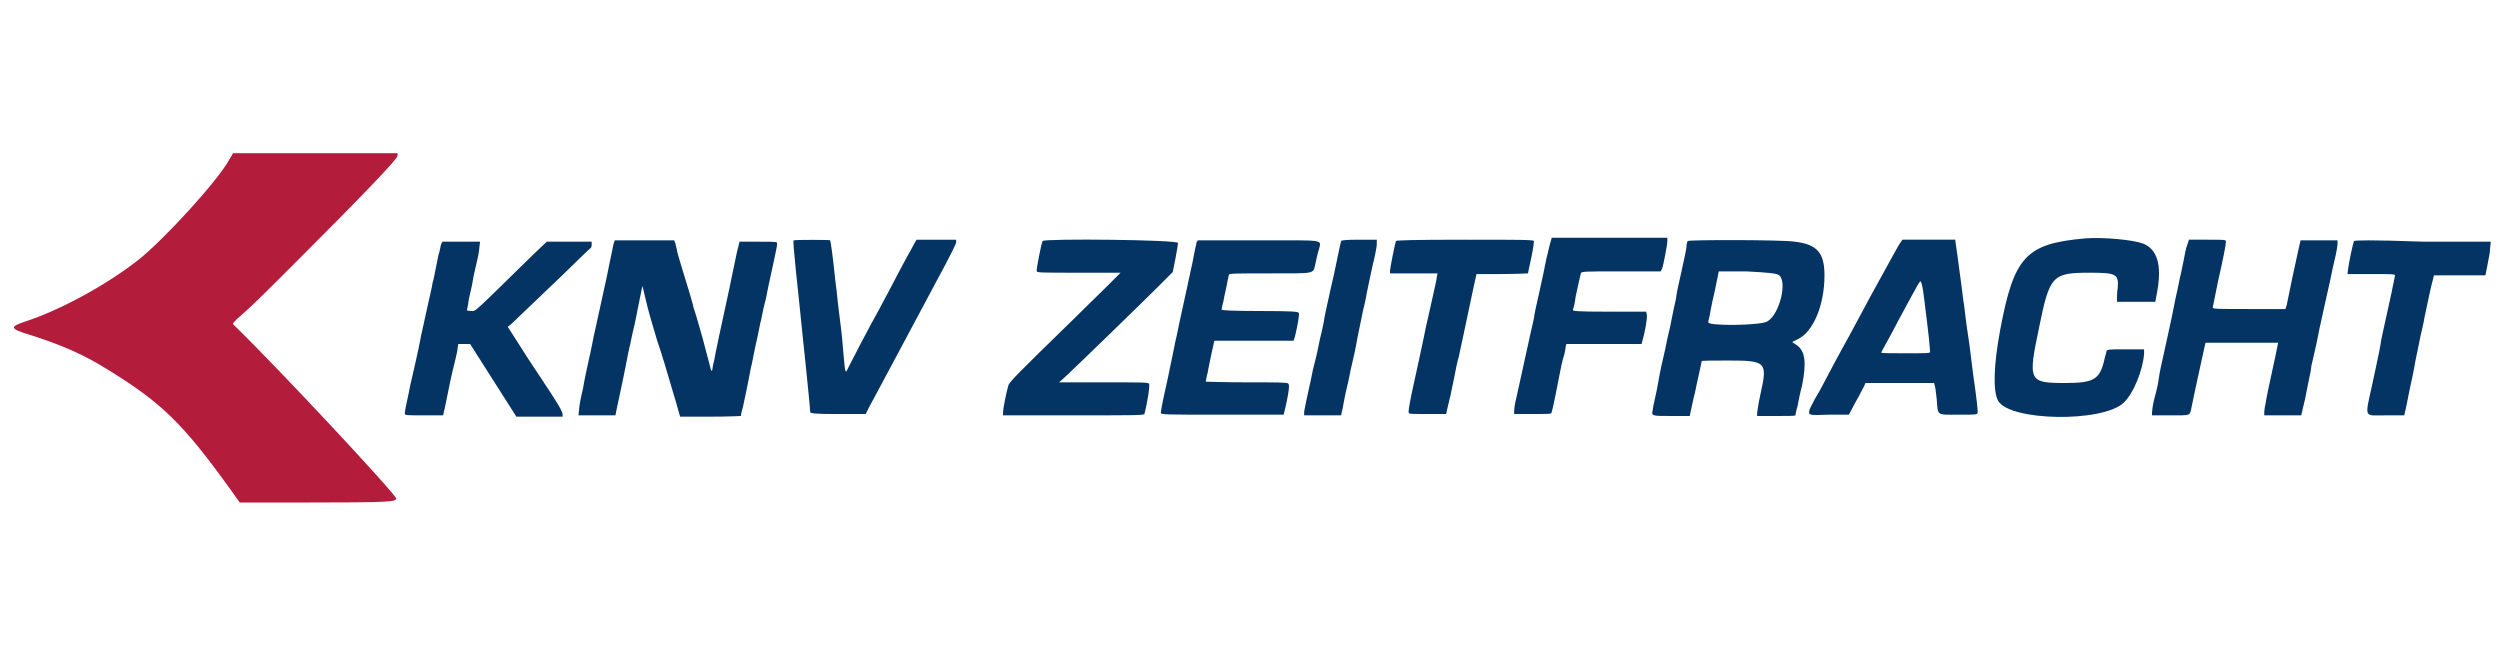
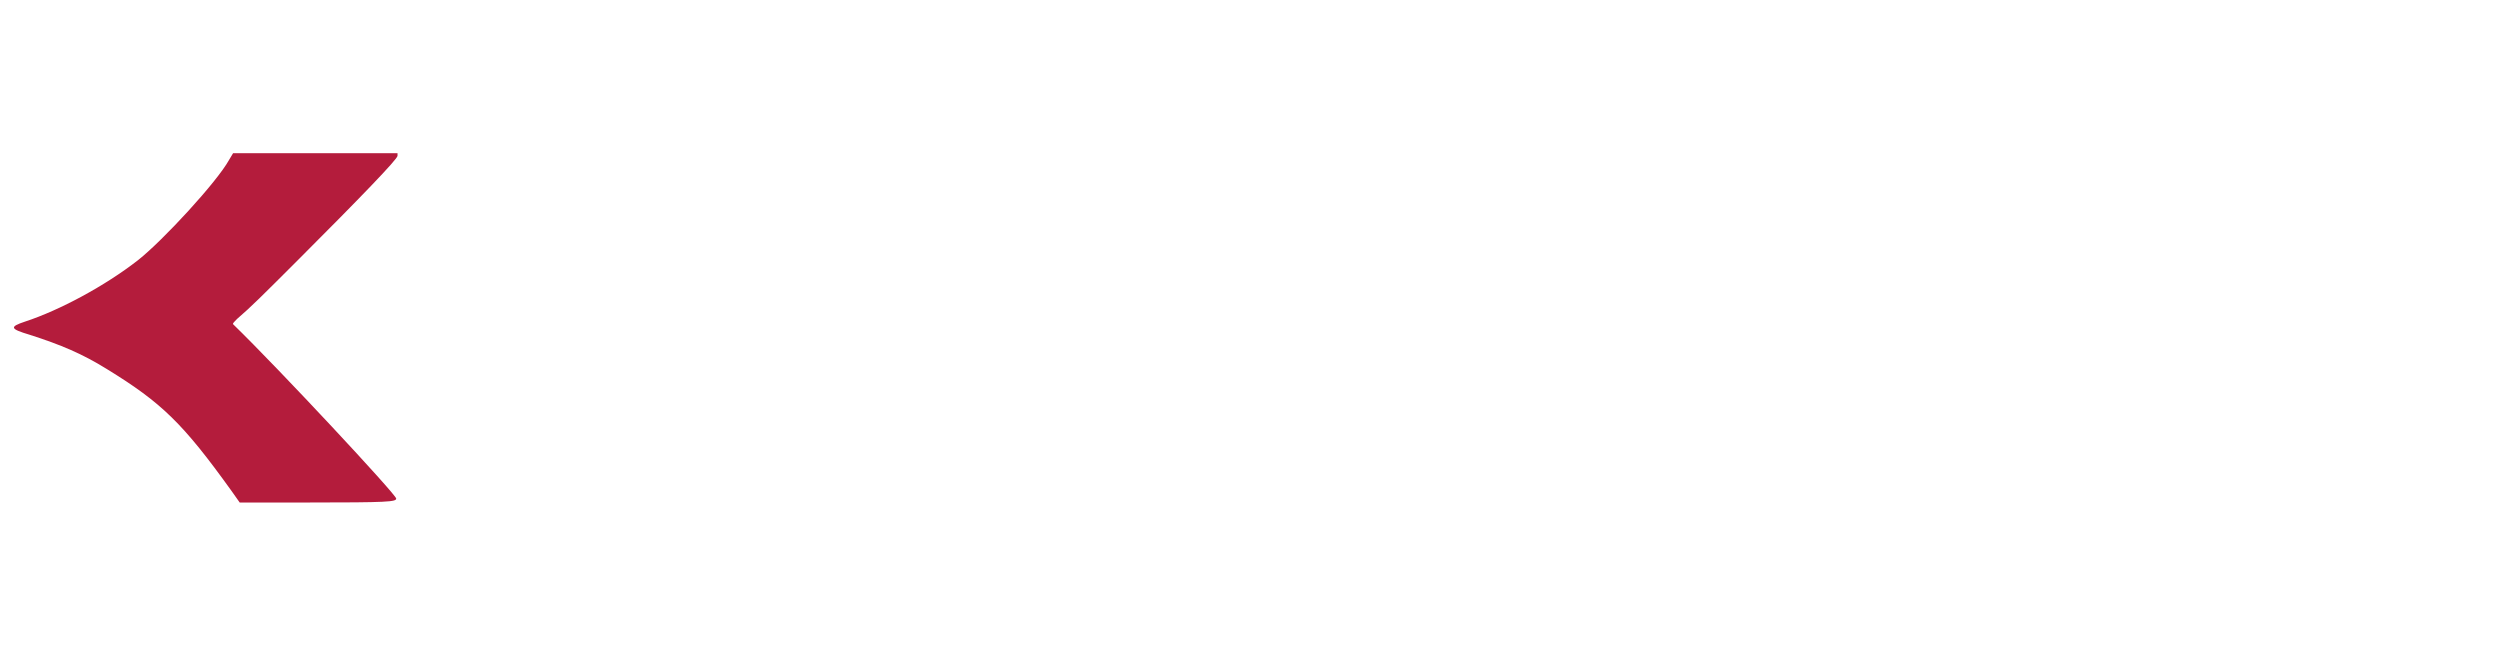
<svg xmlns="http://www.w3.org/2000/svg" version="1.1" id="svg" x="0px" y="0px" viewBox="0 0 378.6 99.8" style="enable-background:new 0 0 378.6 99.8;" xml:space="preserve">
  <style type="text/css">
	.st0{fill-rule:evenodd;clip-rule:evenodd;fill:#B41C3C;}
	.st1{fill-rule:evenodd;clip-rule:evenodd;fill:#043464;}
</style>
  <g id="svgg">
    <path id="path0" class="st0" d="M34.7,24.2c-1.8,3.3-10,12.2-13.8,15.2C15.9,43.3,9,47,3.8,48.7c-2.4,0.8-2.3,1.1,0.7,2   c4.7,1.5,8,2.9,11.7,5.2c8.3,5.1,11.5,8.2,18.9,18.5l1.2,1.7l10.3,0c12.2,0,13.4-0.1,13.4-0.6c0-0.6-17.8-19.7-24.7-26.4   c-0.1-0.1,0.2-0.4,0.6-0.8c2.1-1.8,3.8-3.5,9.3-9c9.4-9.4,15-15.2,15-15.7v-0.4H47.8H35.3L34.7,24.2" />
-     <path id="path1" class="st1" d="M315.8,36.1c-9,0.8-10.8,2.7-12.9,13.9c-1,5.4-1.1,9.3-0.3,10.7c1.8,3.1,15.8,3.3,19,0.3   c1.5-1.4,2.9-4.9,3.1-7.4l0-0.7l-2.8,0c-2.5,0-2.8,0-2.9,0.3c0,0.2-0.2,0.7-0.3,1.2c-0.7,3.1-1.6,3.6-6,3.6c-5.5,0-5.6-0.3-3.9-8.4   c1.6-7.9,2-8.3,7.7-8.3c4,0,4.4,0.2,4.2,2.4c-0.1,0.5-0.1,1.2-0.1,1.5l0,0.5l2.9,0l2.9,0l0.3-1.6c0.7-4,0-6.3-2.1-7.2   C323,36.3,318.5,35.9,315.8,36.1 M66.8,37c-0.1,0.3-0.2,1.1-0.4,1.6c-0.1,0.5-0.3,1.5-0.4,2c-0.1,0.5-0.3,1.6-0.5,2.3   c-0.1,0.7-0.5,2.3-0.8,3.7c-0.3,1.3-0.6,2.8-0.7,3.2c-0.1,0.4-0.3,1.3-0.4,1.9c-0.2,1.1-0.9,4.2-1.3,5.9c-0.1,0.4-0.3,1.3-0.4,1.9   c-0.4,1.8-0.6,2.8-0.6,3.1c0,0.3,0.2,0.3,2.9,0.3l2.9,0l0.3-1.3c0.4-2.1,1.1-5.4,1.5-6.9c0.2-0.8,0.4-1.7,0.4-2l0.1-0.6l0.9,0   l0.9,0l3.5,5.5l3.5,5.5h3.5h3.5v-0.4c0-0.2-0.5-1.2-1.1-2.1c-0.6-1-2.5-3.8-4.2-6.4l-3-4.7l0.6-0.5c0.8-0.8,7.8-7.4,9.9-9.5   c1-1,2-1.9,2-1.9c0.1,0,0.2-0.3,0.2-0.5v-0.5h-3.4h-3.4l-2.1,2c-9.2,9-8.6,8.5-9.3,8.5c-0.4,0-0.7-0.1-0.7-0.1s0.2-0.8,0.3-1.7   c0.2-0.9,0.5-2.1,0.6-2.8c0.1-0.7,0.4-1.9,0.6-2.8c0.2-0.8,0.4-1.9,0.4-2.3l0.1-0.8h-2.8H67L66.8,37 M93,36.7   c-0.1,0.2-0.2,0.8-0.3,1.3c-0.1,0.5-0.4,1.8-0.6,2.9c-0.2,1.1-0.5,2.3-0.6,2.8c-0.1,0.4-0.4,1.8-0.7,3.2c-0.3,1.3-0.6,2.8-0.7,3.2   c-0.1,0.4-0.3,1.3-0.4,1.9c-0.1,0.6-0.4,1.9-0.6,2.8c-0.2,0.9-0.6,2.7-0.8,4C88,60,87.7,61.5,87.7,62l-0.1,0.9h2.8h2.8l0.2-1   c0.1-0.5,0.4-1.8,0.6-2.8c0.2-1,0.6-2.8,0.8-3.9c0.2-1.1,0.5-2.6,0.7-3.3c0.1-0.6,0.3-1.5,0.4-1.9c0.1-0.4,0.3-1.2,0.4-1.8   c0.1-0.6,0.4-2,0.6-3c0.2-1.1,0.4-1.9,0.4-1.9c0,0,0.2,0.8,0.4,1.7c0.5,2.2,1,3.8,1.8,6.5c0.4,1.2,0.8,2.4,0.9,2.8   c0.1,0.3,0.3,0.9,0.4,1.3c0.1,0.4,0.5,1.6,0.8,2.7s0.8,2.6,1,3.4l0.4,1.4h4.6c2.5,0,4.6-0.1,4.6-0.1c0-0.1,0.1-0.7,0.3-1.3   c0.3-1.3,1-4.8,1.2-5.9c0.1-0.4,0.3-1.3,0.4-1.9c0.1-0.6,0.4-1.9,0.6-2.8c0.2-0.9,0.4-2.1,0.6-2.8c0.1-0.6,0.4-2,0.7-3.1   c0.2-1.1,0.6-3,0.9-4.3c0.8-3.7,0.9-4.1,0.7-4.2c-0.1-0.1-1.4-0.1-2.9-0.1l-2.7,0l-0.4,1.6c-0.2,0.9-0.4,2-0.5,2.4   c-0.1,0.5-0.4,1.8-0.6,2.9c-0.4,1.9-0.6,2.8-1.6,7.4c-0.2,0.9-0.4,2-0.5,2.4c-0.1,0.4-0.2,1.3-0.4,1.9c-0.2,1.4-0.2,1.4-0.7-0.6   c-0.7-2.7-1.1-4.2-1.7-6.2c-0.3-1.1-0.7-2.1-0.7-2.4c-0.2-0.7-0.5-1.8-1.5-5c-0.5-1.6-0.9-3-0.9-3.2c0-0.2-0.2-0.6-0.2-0.9   l-0.2-0.5h-4.5h-4.5L93,36.7 M120.2,36.4c-0.1,0.1,0,1.3,0.3,4.3c0.1,1.1,0.3,2.8,0.4,3.8s0.3,2.8,0.4,3.9c0.1,1.1,0.3,2.9,0.4,3.9   c0.1,1,0.3,2.7,0.4,3.8c0.1,1.1,0.3,2.9,0.4,4s0.2,2.1,0.2,2.3c0,0.2,0.6,0.3,4.2,0.3l4.2,0l0.6-1.2c0.4-0.7,0.9-1.7,1.3-2.4   c0.3-0.6,2.1-3.9,3.9-7.3c1.8-3.4,3.6-6.7,3.9-7.3s1.4-2.6,2.3-4.3c0.9-1.7,1.7-3.3,1.7-3.5v-0.4h-3h-3l-0.4,0.7   c-0.2,0.4-0.7,1.3-1.1,2c-0.4,0.7-1.6,3-2.7,5.1c-1.1,2.1-2.3,4.3-2.7,5c-0.7,1.3-2.6,4.9-3.4,6.5c-0.5,1.1-0.5,1.1-0.8-2.4   c-0.2-2.5-0.3-3.3-0.8-7.2c-0.1-1.2-0.3-2.8-0.4-3.5c-0.4-3.9-0.7-6-0.8-6.1C125.9,36.3,120.4,36.3,120.2,36.4 M157.9,36.5   c-0.2,0.3-1,4.4-0.9,4.6c0.1,0.2,1.1,0.2,6.4,0.2l6.3,0l-2.3,2.3c-1.3,1.3-3.7,3.6-5.3,5.2c-8,7.8-9.3,9.1-9.4,9.6   c-0.3,1-0.8,3.5-0.8,4v0.5h10.7c8.4,0,10.7,0,10.7-0.2c0.4-1.4,0.9-4.4,0.7-4.6c-0.1-0.2-1.5-0.2-6.9-0.2l-6.7,0l1.2-1.1   c1.4-1.3,11.2-10.8,14-13.6l2-2l0.4-2c0.2-1.1,0.4-2.2,0.4-2.4C178.5,36.3,158.1,36.1,157.9,36.5 M181.2,36.7   c0,0.2-0.3,1.3-0.5,2.5c-0.2,1.1-0.5,2.2-0.5,2.4c-0.1,0.3-0.7,3.3-1.6,7.3c-0.1,0.4-0.3,1.6-0.6,2.8c-0.2,1.1-0.6,2.9-0.8,3.9   c-0.2,1-0.6,2.9-0.9,4.2c-0.3,1.3-0.5,2.5-0.5,2.7c0,0.3,0.5,0.3,9.3,0.3l9.3,0l0.4-1.7c0.4-1.9,0.5-2.8,0.3-3   c-0.1-0.2-1.7-0.2-6.3-0.2c-3.4,0-6.2-0.1-6.2-0.1s0.1-0.7,0.3-1.4c0.1-0.7,0.4-2,0.6-3l0.4-1.8l6,0l6,0l0.2-0.6   c0.4-1.6,0.7-3.4,0.6-3.6c-0.1-0.2-0.8-0.3-5.9-0.3c-4,0-5.8-0.1-5.8-0.2c0-0.1,0.1-0.7,0.3-1.4c0.1-0.7,0.4-1.8,0.5-2.4   c0.1-0.7,0.3-1.3,0.3-1.5c0-0.2,1.5-0.2,6.3-0.2c7,0,6.4,0.1,6.8-1.4c0.1-0.5,0.3-1.5,0.5-2.1c0.4-1.7,1.3-1.5-9.1-1.5h-9.2   L181.2,36.7 M203.1,36.5c-0.1,0.3-0.5,2.3-0.8,3.7c-0.1,0.6-0.5,2.3-0.8,3.6c-0.8,3.7-0.9,4-1,4.8c-0.1,0.4-0.3,1.6-0.6,2.7   c-0.2,1.1-0.6,2.9-0.9,4s-0.5,2.5-0.7,3.2c-0.1,0.6-0.4,1.7-0.5,2.3c-0.1,0.6-0.3,1.4-0.3,1.6v0.5h2.8h2.8l0.1-0.5   c0.1-0.3,0.2-0.9,0.3-1.5s0.4-2,0.7-3.2c0.2-1.1,0.5-2.4,0.6-2.8c0.1-0.4,0.5-2.1,0.8-3.9c0.4-1.8,0.7-3.5,0.8-3.9   c0.1-0.4,0.4-1.6,0.6-2.8c0.5-2.4,0.8-3.9,1.2-5.5c0.1-0.6,0.3-1.4,0.3-1.8l0-0.7l-2.8,0C203.8,36.3,203.1,36.4,203.1,36.5    M211.4,36.5c-0.2,0.6-0.9,4.2-0.9,4.5v0.4h3.6h3.6l-0.1,0.5c0,0.3-0.4,2-0.8,3.8c-0.4,1.8-0.8,3.6-0.9,4c-0.3,1.6-1.7,8-2.1,9.8   c-0.4,2-0.6,3-0.4,3.1c0.1,0.1,1.4,0.1,2.9,0.1l2.7,0l0.2-0.9c0.3-1.2,0.5-2,1-4.5c0.2-1.1,0.5-2.6,0.7-3.2c0.2-1,1.2-5.5,2.3-10.8   l0.4-1.8l3.9,0c2.1,0,3.9-0.1,3.9-0.1c0,0,0.2-1.1,0.5-2.4c0.3-1.3,0.4-2.4,0.4-2.5c-0.1-0.2-2.3-0.2-10.4-0.2   C213.7,36.3,211.4,36.4,211.4,36.5 M234.8,36.7c-0.1,0.2-0.3,1.3-0.6,2.4c-0.2,1.1-0.7,3.4-1.1,5.2c-0.4,1.8-0.8,3.5-0.8,3.9   c-0.1,0.4-0.4,1.8-0.7,3.1c-0.3,1.3-0.7,3.2-0.9,4.1c-0.6,2.8-0.8,3.6-1.1,5c-0.2,0.7-0.3,1.6-0.3,1.8l0,0.5l2.7,0   c1.5,0,2.8,0,2.9-0.1c0.1-0.1,0.3-0.8,1.2-5.5c0.2-1.1,0.5-2.5,0.7-3.1s0.3-1.3,0.3-1.5l0.1-0.4h5.7h5.7l0.1-0.4   c0.4-1.3,0.8-3.6,0.7-4l-0.1-0.5l-5.6,0c-5.2,0-5.6-0.1-5.5-0.3c0.1-0.2,0.3-1,0.4-1.9c0.4-1.9,0.7-3.2,0.8-3.6   c0.1-0.3,0.5-0.3,6.1-0.3h6l0.2-0.4c0.2-0.5,0.8-3.6,0.8-4.2v-0.5h-8.8H235L234.8,36.7 M255.6,36.5c-0.1,0.1-0.2,0.5-0.2,0.9   c-0.1,0.7-0.2,1.2-1,4.8c-0.2,0.8-0.5,2.2-0.6,3.1c-0.2,0.9-0.5,2.2-0.6,2.8c-0.1,0.6-0.4,2-0.7,3.2c-0.2,1.1-0.5,2.4-0.6,2.8   c-0.1,0.4-0.5,2.1-0.8,3.9s-0.8,3.6-0.8,4c-0.2,1-0.3,1,2.8,1h2.8l0.1-0.5c0.2-0.9,0.4-2,0.7-3.1c0.1-0.6,0.4-1.9,0.6-2.8   c0.2-1,0.4-1.8,0.4-1.9s1.8-0.1,4-0.1c5.8,0,6,0.2,4.9,5.1c-0.3,1.4-0.5,2.7-0.5,2.9l0,0.4l2.9,0c1.6,0,2.9,0,2.9-0.1   c0-0.1,0.1-0.7,0.3-1.3c0.1-0.6,0.4-2.1,0.7-3.2c0.7-3.5,0.5-5.3-0.9-6.2l-0.6-0.4l0.8-0.4c2.4-1.1,4.1-5.2,4.1-9.7   c0-3.4-1.1-4.7-4.5-5.1C270,36.3,255.7,36.3,255.6,36.5 M287.5,37.2c-0.3,0.5-1.2,2.2-2.1,3.8c-0.9,1.6-3.2,5.8-5.1,9.4   c-2,3.6-3.8,7-4.1,7.6c-0.3,0.6-0.9,1.7-1.4,2.5c-0.4,0.8-0.8,1.5-0.8,1.7c-0.1,0.7-0.1,0.7,3,0.6l3,0l1-1.9c0.6-1,1.1-2.1,1.3-2.4   l0.2-0.5h5.2h5.2l0.1,0.4c0.1,0.2,0.2,1.2,0.3,2.1c0.2,2.5-0.1,2.3,3.3,2.3c2.9,0,2.9,0,2.9-0.4c0-0.4-0.1-1.7-0.7-5.8   c-0.2-1.5-0.5-4.3-0.8-6.1s-0.5-4.2-0.7-5.2c-0.1-1-0.4-3.1-0.6-4.6c-0.2-1.5-0.4-3.1-0.5-3.6l-0.1-0.8l-4,0l-4,0L287.5,37.2    M331.1,37.5c-0.2,0.7-0.3,1.5-0.4,1.9c-0.1,0.4-0.3,1.6-0.6,2.8c-0.2,1.1-0.5,2.4-0.6,2.8c-0.1,0.4-0.2,1.1-0.3,1.5   c-0.3,1.6-1,4.7-1.5,7c-0.3,1.3-0.7,3.1-0.8,4s-0.5,2.3-0.7,3.1c-0.2,0.8-0.3,1.7-0.3,1.9v0.4h2.8c3.2,0,2.9,0.1,3.2-1.3   c0.1-0.4,0.3-1.5,0.5-2.4c0.4-1.9,1.1-5,1.4-6.4l0.2-0.9h5.5h5.5l-0.2,1c-0.1,0.6-0.3,1.4-0.4,1.9c-0.8,3.6-1.2,5.6-1.3,6.3   c-0.1,0.4-0.2,1-0.2,1.3l0,0.5h2.8h2.8l0.3-1.3c0.2-0.7,0.4-1.7,0.5-2.3c0.1-0.5,0.3-1.5,0.4-2s0.3-1.3,0.3-1.6s0.3-1.3,0.5-2.3   c0.2-0.9,0.5-2.2,0.6-2.8c0.1-0.6,0.3-1.5,0.4-1.9c0.1-0.4,0.4-1.8,0.7-3.2c0.3-1.3,0.6-2.7,0.7-3.1c0.1-0.4,0.3-1.6,0.6-2.8   c0.3-1.2,0.5-2.4,0.5-2.7l0-0.5h-2.8h-2.8l-0.3,1.3c-0.4,1.8-0.8,3.7-1,4.6c-0.4,2.1-0.7,3.3-0.8,3.9l-0.2,0.6h-5.5   c-4.3,0-5.5,0-5.5-0.2c0-0.2,0.1-0.4,0.8-4c0.8-3.5,1.2-5.6,1.2-6c0-0.3-0.1-0.3-2.8-0.3h-2.8L331.1,37.5 M356.5,36.5   c-0.2,0.4-0.8,3.4-0.9,4.2l-0.1,0.8h3.6c2.8,0,3.6,0,3.6,0.2c0,0.1-0.1,0.5-0.2,1c-0.1,0.4-0.2,1.1-0.3,1.5   c-0.1,0.4-0.4,1.8-0.7,3.2c-0.7,3.2-0.9,4-1,4.8c-0.1,0.7-0.8,3.9-1.2,5.8c-1.2,5.5-1.4,4.9,2,4.9l2.8,0l0.4-1.8   c0.2-1,0.4-2.1,0.5-2.5c0.1-0.4,0.5-2.2,0.8-4c0.4-1.8,0.7-3.5,0.8-3.9c0.1-0.4,0.4-1.6,0.6-2.8c0.6-2.7,0.9-4.4,1.2-5.4l0.2-0.8   l3.9,0l3.9,0l0.1-0.6c0.1-0.3,0.2-1,0.3-1.5c0.1-0.5,0.3-1.4,0.3-2l0.1-1H367C358.8,36.3,356.6,36.4,356.5,36.5 M269.3,41.6   c1.5,0.8,0.2,6.1-1.7,7.1c-1.1,0.6-9,0.7-8.9,0.1c0-0.2,0.2-0.8,0.3-1.5c0.1-0.6,0.4-2.1,0.7-3.3c0.2-1.1,0.5-2.3,0.5-2.5l0.1-0.4   h4.2C268.2,41.3,268.8,41.4,269.3,41.6 M291.5,46.1c0.2,1.7,0.5,3.9,0.6,5c0.1,1.1,0.2,2.1,0.2,2.2c0,0.2-0.6,0.2-3.7,0.2   c-2,0-3.7,0-3.7-0.1c0-0.1,0.4-0.8,0.9-1.7c0.5-0.9,1.2-2.2,1.6-3c3.1-5.7,3.4-6.4,3.5-6C291.1,42.9,291.3,44.4,291.5,46.1" />
  </g>
</svg>